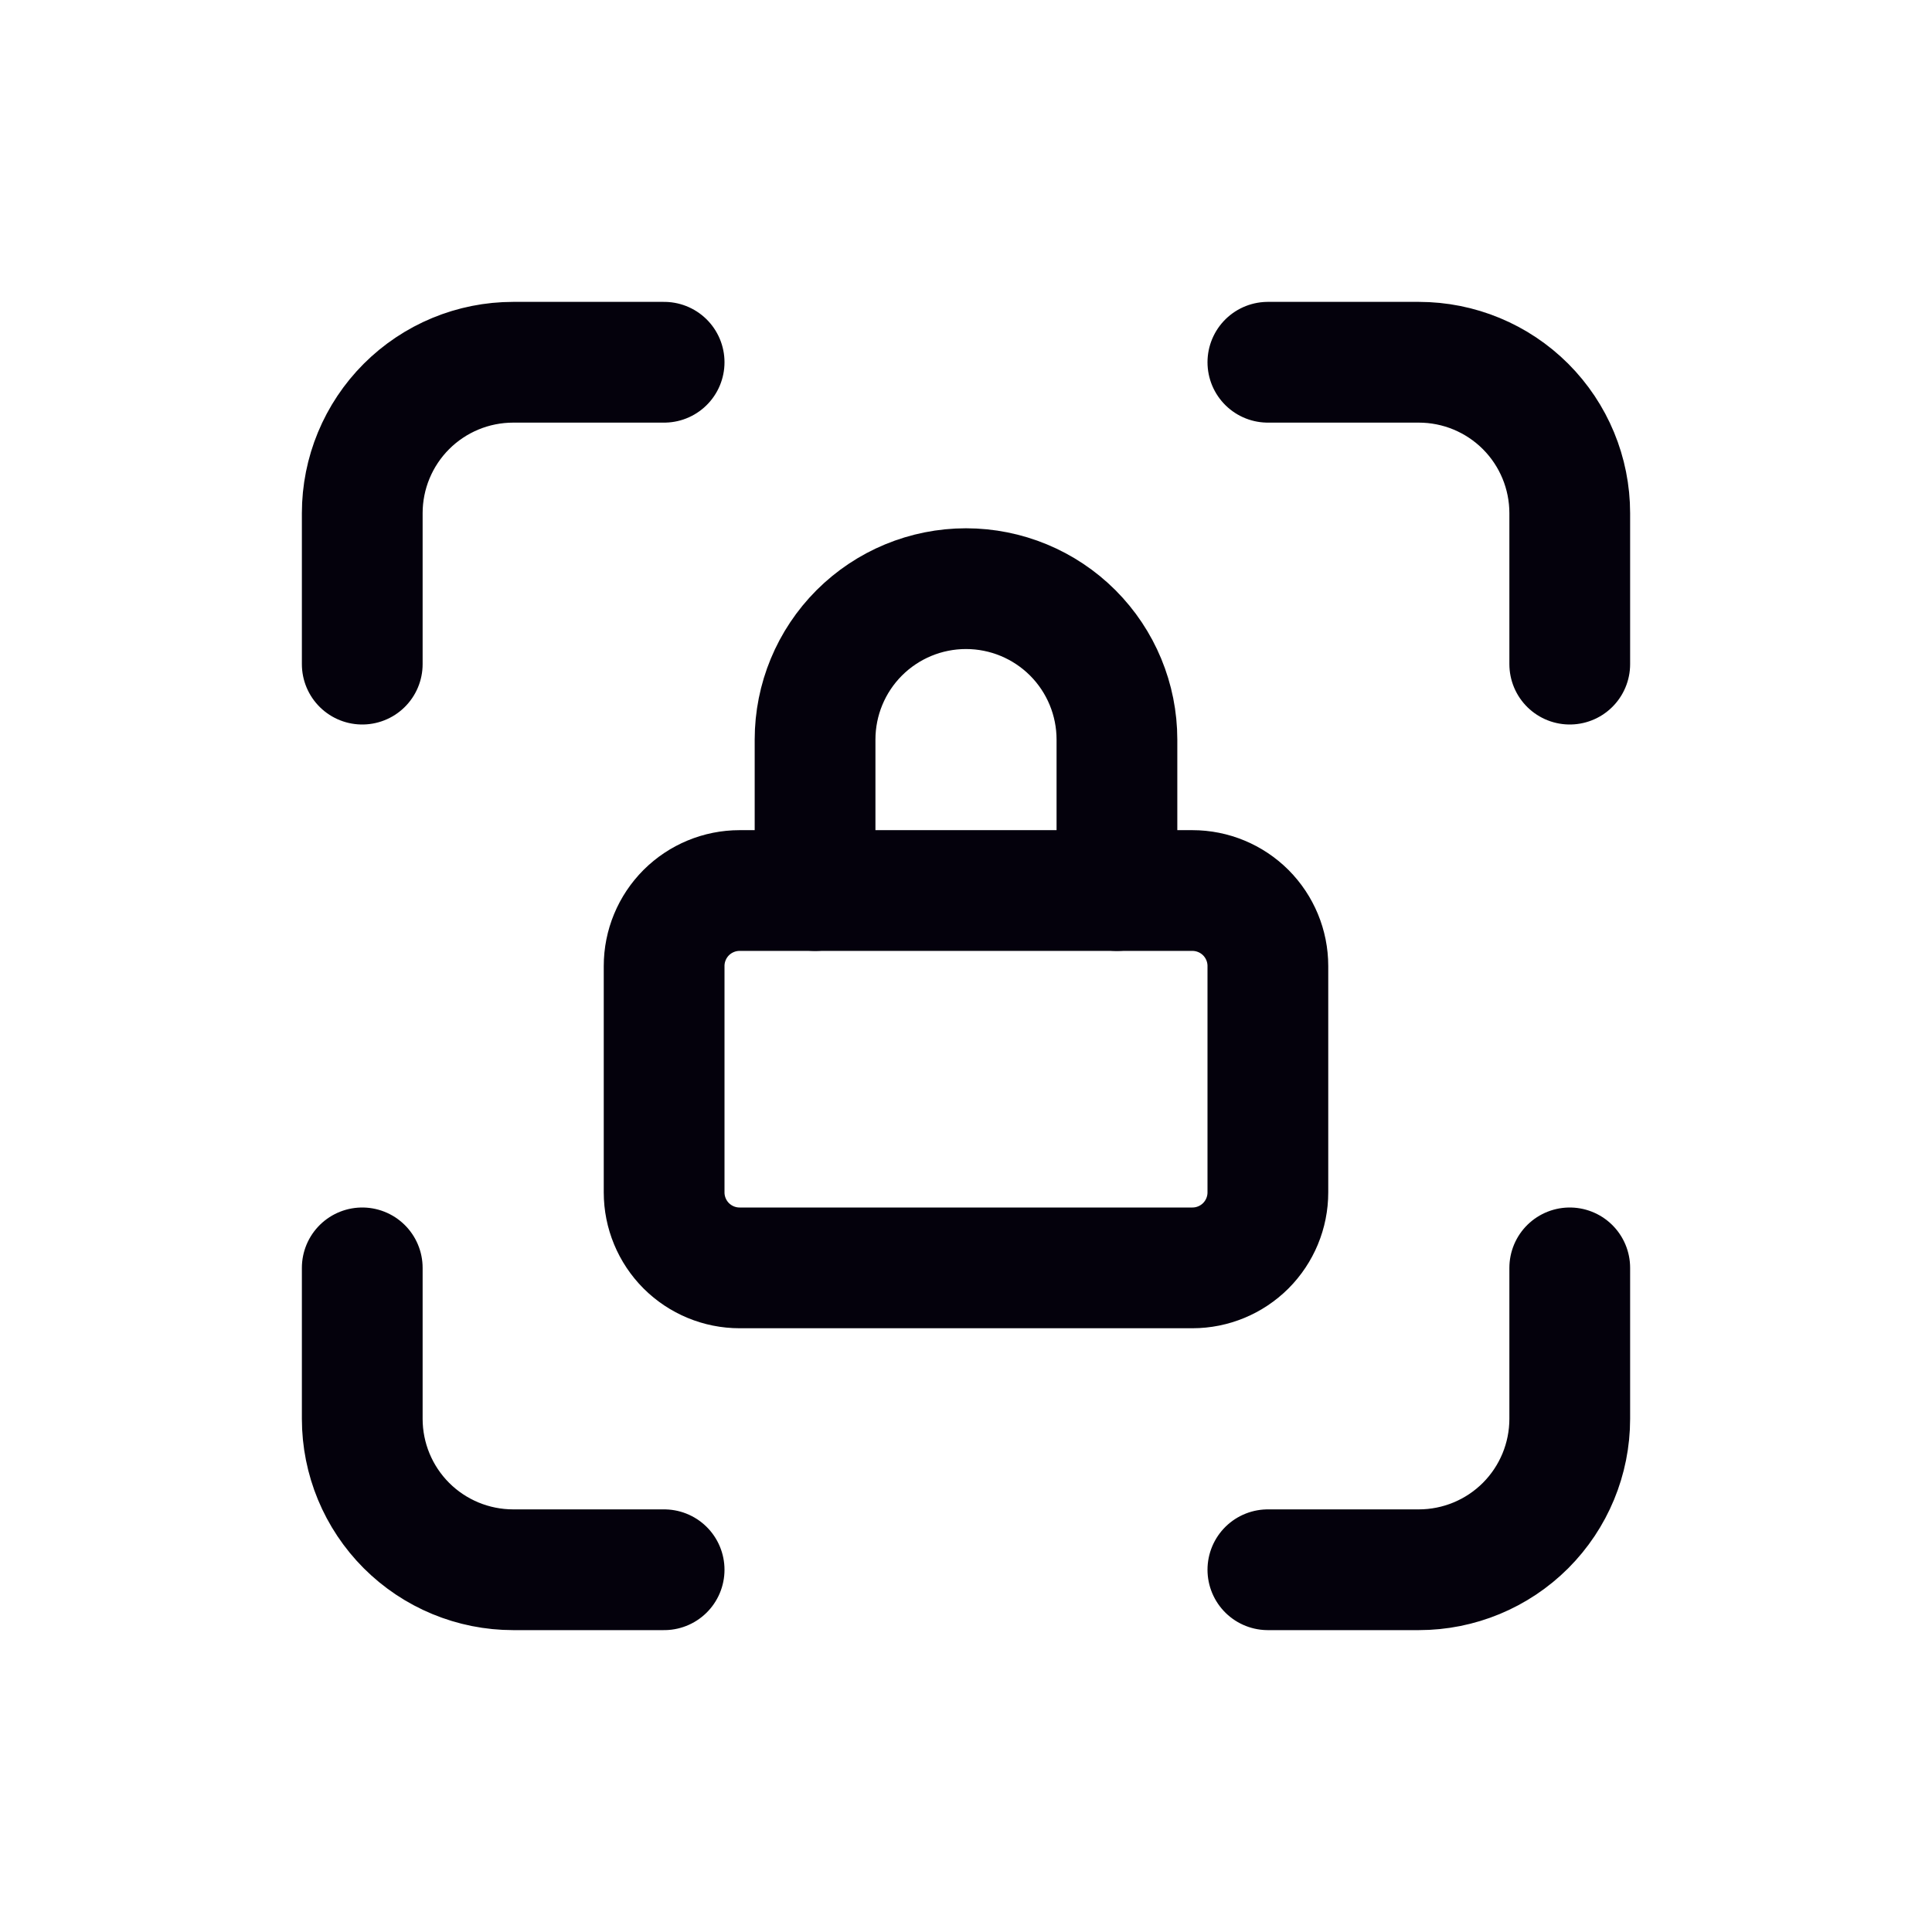
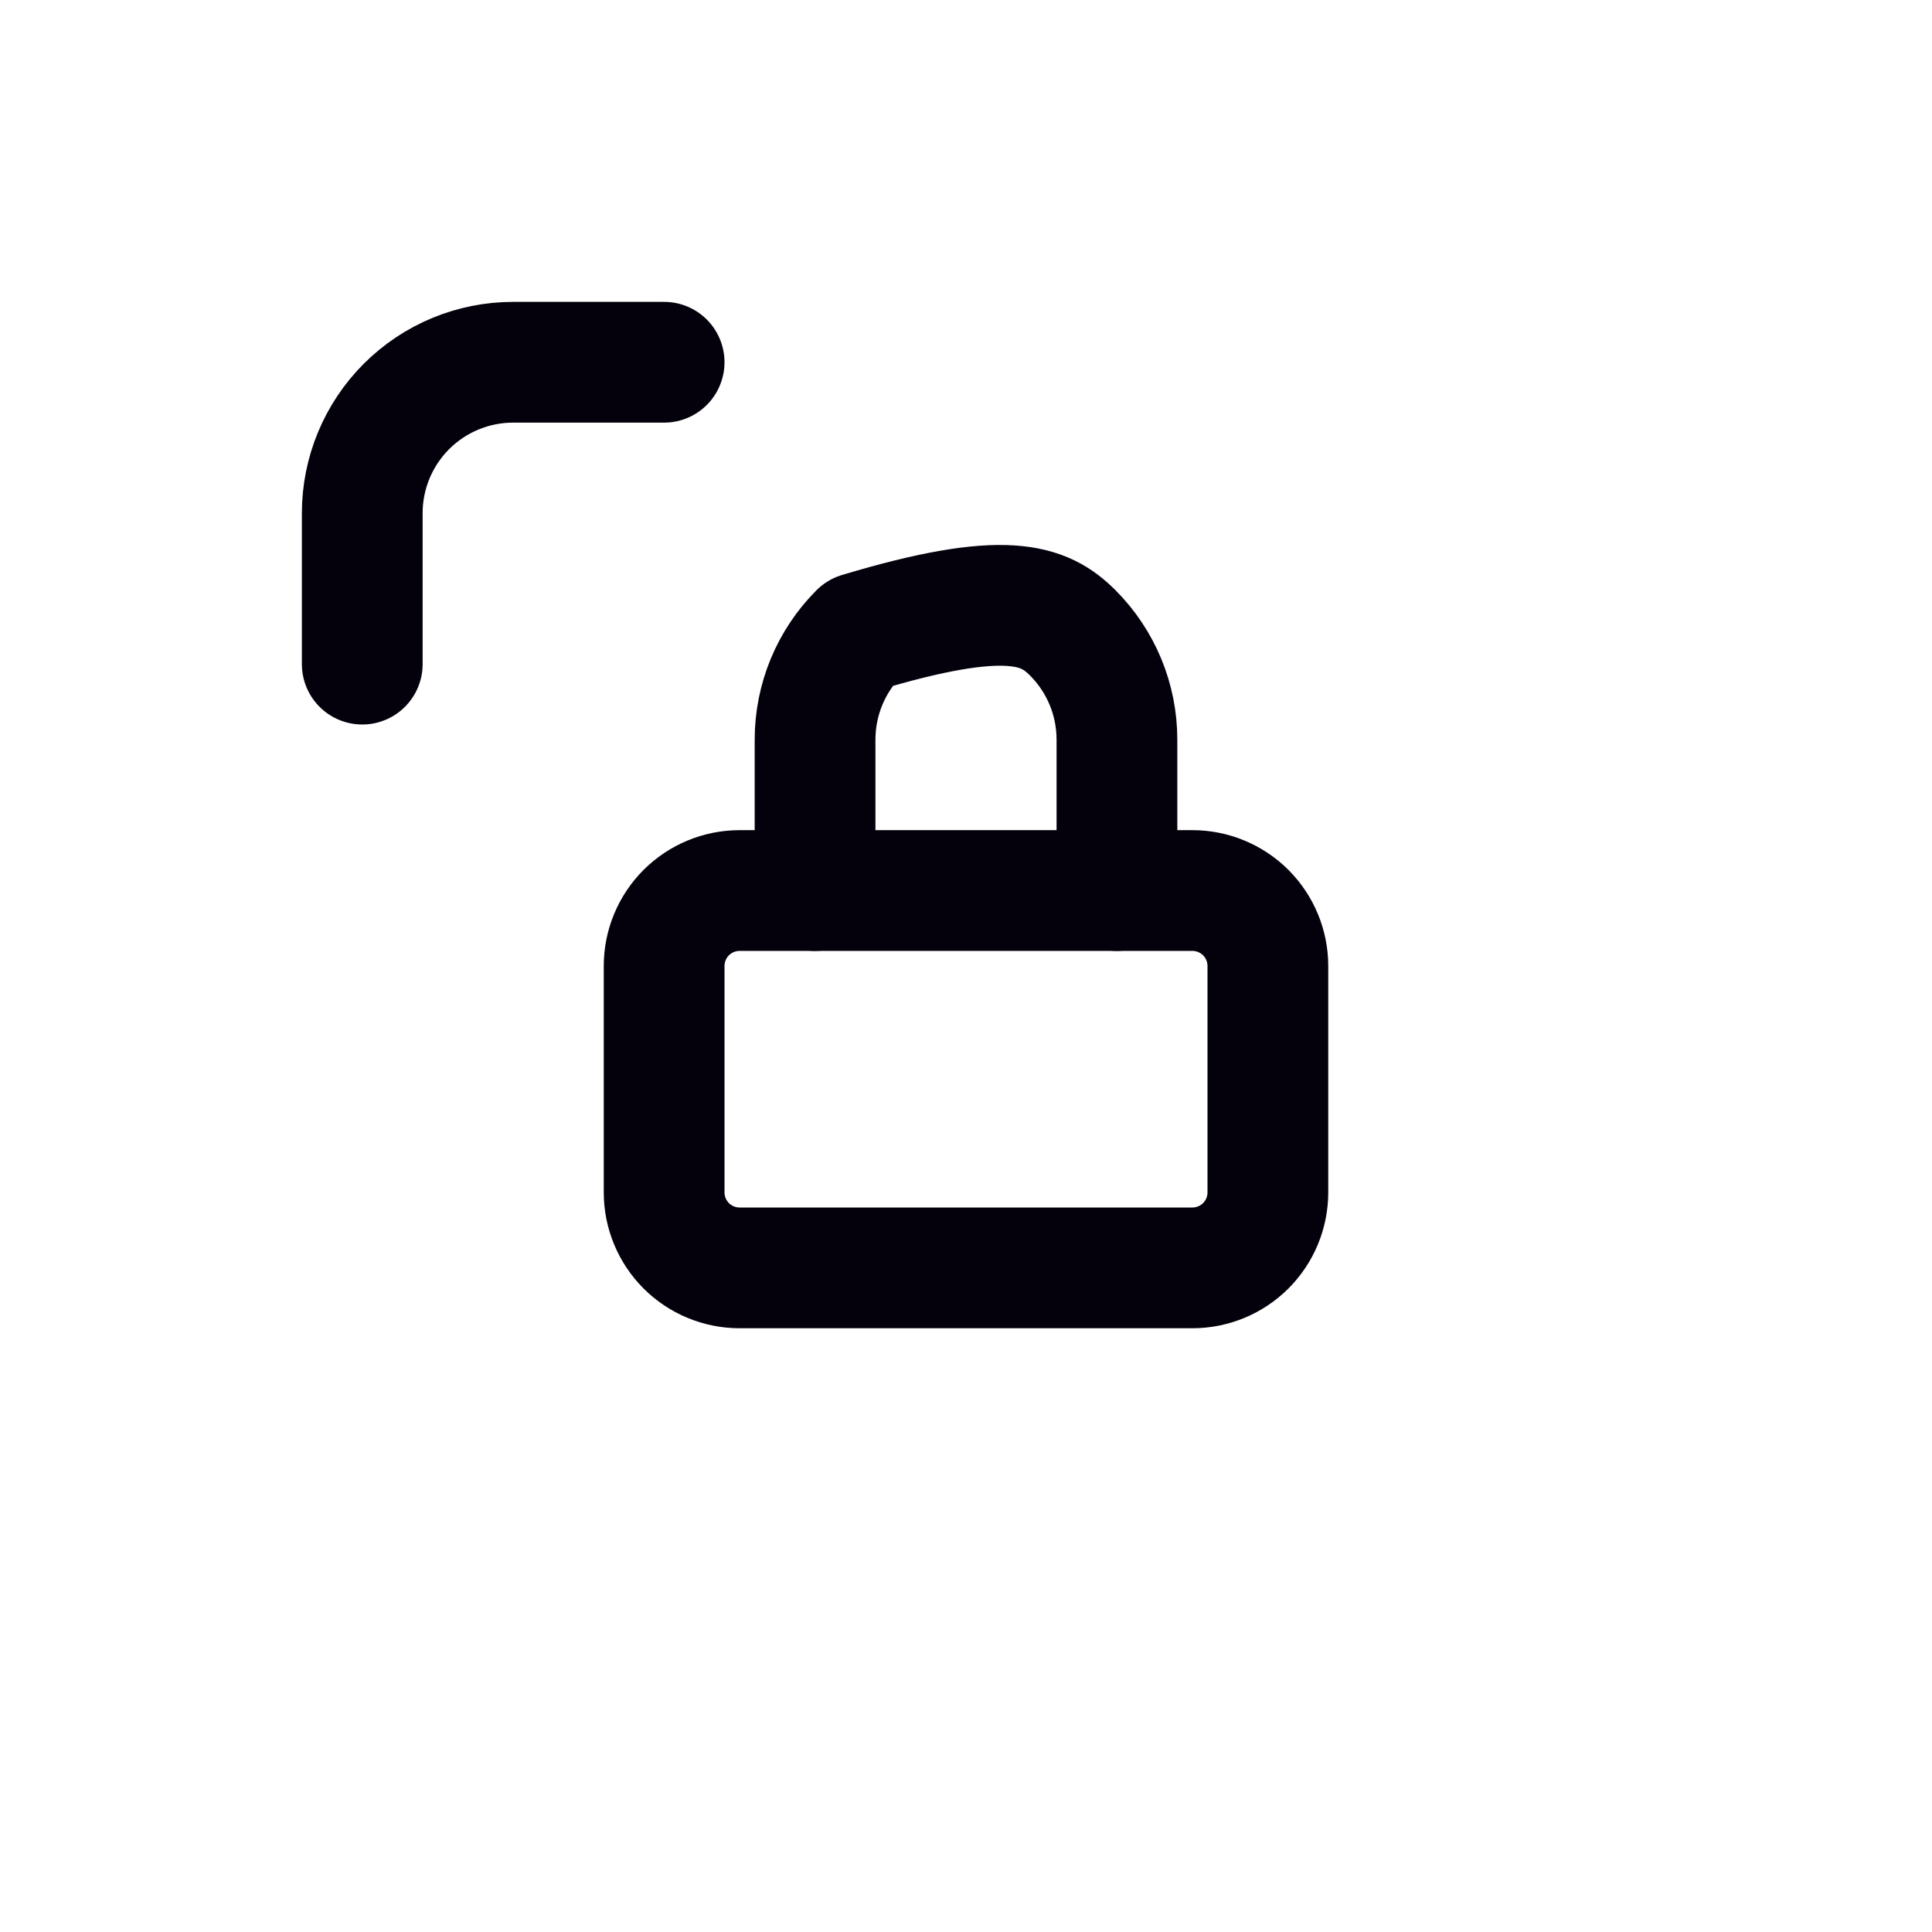
<svg xmlns="http://www.w3.org/2000/svg" width="48" height="48" viewBox="0 0 48 48" fill="none">
  <path d="M9 16.5V12.75C9 11.755 9.395 10.802 10.098 10.098C10.802 9.395 11.755 9 12.75 9H16.5" stroke="#04010C" stroke-width="3" stroke-linecap="round" stroke-linejoin="round" />
-   <path d="M9 31.5V35.25C9 36.245 9.395 37.198 10.098 37.902C10.802 38.605 11.755 39 12.75 39H16.5" stroke="#04010C" stroke-width="3" stroke-linecap="round" stroke-linejoin="round" />
-   <path d="M31.5 9H35.25C36.245 9 37.198 9.395 37.902 10.098C38.605 10.802 39 11.755 39 12.75V16.5" stroke="#04010C" stroke-width="3" stroke-linecap="round" stroke-linejoin="round" />
-   <path d="M31.5 39H35.25C36.245 39 37.198 38.605 37.902 37.902C38.605 37.198 39 36.245 39 35.25V31.5" stroke="#04010C" stroke-width="3" stroke-linecap="round" stroke-linejoin="round" />
  <path d="M16.5 24C16.5 23.503 16.698 23.026 17.049 22.674C17.401 22.323 17.878 22.125 18.375 22.125H29.625C30.122 22.125 30.599 22.323 30.951 22.674C31.302 23.026 31.5 23.503 31.5 24V29.625C31.5 30.122 31.302 30.599 30.951 30.951C30.599 31.302 30.122 31.5 29.625 31.5H18.375C17.878 31.5 17.401 31.302 17.049 30.951C16.698 30.599 16.5 30.122 16.5 29.625V24Z" stroke="#04010C" stroke-width="3" stroke-linecap="round" stroke-linejoin="round" />
-   <path d="M20.25 22.125V18.375C20.25 17.38 20.645 16.427 21.348 15.723C22.052 15.02 23.005 14.625 24 14.625C24.995 14.625 25.948 15.02 26.652 15.723C27.355 16.427 27.75 17.38 27.75 18.375V22.125" stroke="#04010C" stroke-width="3" stroke-linecap="round" stroke-linejoin="round" />
+   <path d="M20.25 22.125V18.375C20.25 17.38 20.645 16.427 21.348 15.723C24.995 14.625 25.948 15.02 26.652 15.723C27.355 16.427 27.75 17.38 27.75 18.375V22.125" stroke="#04010C" stroke-width="3" stroke-linecap="round" stroke-linejoin="round" />
</svg>